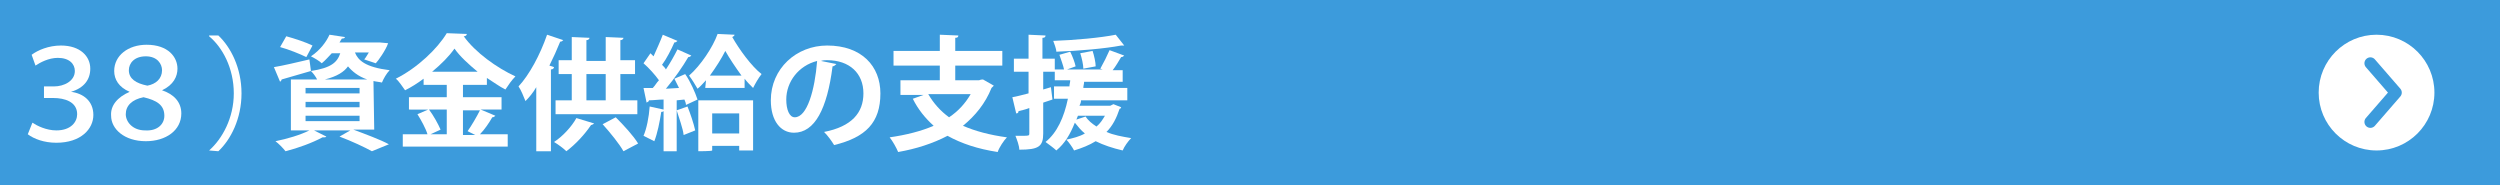
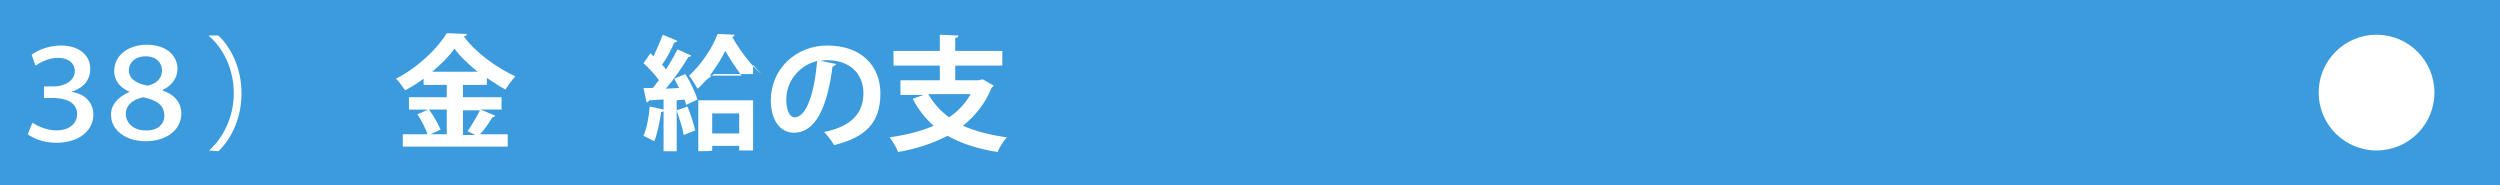
<svg xmlns="http://www.w3.org/2000/svg" version="1.1" id="_レイヤー_2" x="0px" y="0px" viewBox="0 0 324 24" style="enable-background:new 0 0 324 24;" xml:space="preserve">
  <style type="text/css">
	.st0{fill:#3C9BDC;}
	.st1{fill:#FFFFFF;}
	.st2{fill:none;stroke:#3C9BDC;stroke-width:1.542;stroke-linecap:round;stroke-linejoin:round;}
</style>
  <rect y="0" class="st0" width="324" height="24" />
  <g>
-     <path class="st1" d="M48.5,16.8h-2.7c1.6,0.6,3.5,1.3,4.6,1.9l-2.2,0.9c-0.9-0.5-2.6-1.3-4.2-1.9l1.4-0.8h-4.7l1.6,0.8   c-0.1,0.1-0.2,0.1-0.3,0.1c0,0-0.1,0-0.2,0c-1.3,0.7-3.2,1.4-4.8,1.8c-0.3-0.4-0.9-1-1.3-1.3c1.5-0.3,3.2-0.8,4.4-1.4h-2.4v-6.6   h3.4c-0.2-0.4-0.5-0.8-0.8-1.1v0c-1.4,0.4-2.8,0.8-3.8,1.1c0,0.1-0.1,0.2-0.2,0.3l-0.8-1.9c1.2-0.2,2.9-0.6,4.6-1l0.2,1.5   c2.6-0.4,3.4-1.1,3.8-2.3H43c-0.4,0.4-0.8,0.9-1.3,1.3c-0.3-0.3-1-0.7-1.4-0.9c1.2-0.8,2-1.9,2.4-2.8l2,0.3c0,0.1-0.1,0.2-0.4,0.2   l-0.3,0.5h4.9l0.3,0l1.1,0.1C50,6.5,49,7.9,48.7,8.2l-1.5-0.5c0.2-0.2,0.4-0.6,0.6-0.9H46c0.4,1,1.3,1.9,4.5,2.3   c-0.4,0.4-0.8,1.1-1,1.6c-0.4-0.1-0.7-0.1-1.1-0.2L48.5,16.8L48.5,16.8z M37.1,4.7c1.1,0.3,2.6,0.8,3.4,1.2l-0.8,1.5   c-0.8-0.4-2.3-1-3.4-1.3L37.1,4.7L37.1,4.7z M39.6,11.4v0.7h7v-0.7H39.6z M39.6,13.2v0.7h7v-0.7H39.6z M39.6,15v0.7h7V15H39.6z    M47.6,10.3c-1.2-0.4-2-1.1-2.5-1.7c-0.5,0.7-1.4,1.3-3,1.7C42.2,10.3,47.6,10.3,47.6,10.3z" />
    <path class="st1" d="M62.3,14.2l1.9,0.8c-0.1,0.1-0.2,0.2-0.4,0.2c-0.4,0.7-1,1.6-1.6,2.2h3.6v1.6H52.2v-1.6h3.2   c-0.2-0.7-0.8-1.8-1.3-2.6l1.4-0.6H53v-1.6h4.9V11h-3v-0.8c-0.8,0.6-1.6,1.1-2.4,1.5c-0.3-0.4-0.8-1.2-1.2-1.5   c2.8-1.4,5.4-3.9,6.6-5.9l2.6,0.1c0,0.2-0.2,0.3-0.4,0.3c1.5,2.1,4.3,4.1,6.7,5.2c-0.5,0.5-0.9,1.1-1.3,1.7c-0.8-0.4-1.6-1-2.4-1.5   V11h-3.1v1.6h5v1.6L62.3,14.2L62.3,14.2z M57.9,14.2h-2.3c0.6,0.8,1.2,1.9,1.5,2.6l-1.3,0.6h2.1L57.9,14.2L57.9,14.2z M61.9,9.3   c-1.2-1-2.3-2-3-3c-0.7,1-1.7,2-2.9,3H61.9L61.9,9.3z M60.6,17c0.5-0.7,1.2-1.9,1.6-2.7h-2.2v3.2h1.6L60.6,17L60.6,17z" />
-     <path class="st1" d="M69.5,11.3c-0.4,0.7-0.9,1.3-1.4,1.8c-0.2-0.5-0.6-1.5-0.9-1.9c1.4-1.5,2.8-4.1,3.7-6.7L73,5.2   c-0.1,0.1-0.2,0.2-0.4,0.2c-0.4,1-0.9,2.1-1.4,3.1l0.6,0.2c0,0.1-0.1,0.3-0.4,0.3v10.6h-1.9V11.3z M77,16c-0.1,0.1-0.3,0.2-0.4,0.2   c-0.8,1.2-2,2.5-3.2,3.4c-0.4-0.4-1.1-0.9-1.6-1.2c1.1-0.7,2.3-2,2.9-3.1L77,16L77,16z M80.4,13h2.2v1.8H72V13h2.1V9.6h-1.7V7.8   h1.7V4.8l2.3,0.1c0,0.1-0.1,0.3-0.4,0.3v2.7h2.5V4.8l2.3,0.1c0,0.1-0.1,0.3-0.4,0.3v2.6h1.9v1.8h-1.9C80.4,9.6,80.4,13,80.4,13z    M76,9.6V13h2.5V9.6H76z M80.8,19.6c-0.5-0.9-1.7-2.4-2.7-3.5l1.7-0.9c1,1,2.3,2.4,2.9,3.4L80.8,19.6z" />
-     <path class="st1" d="M88,11.4c-0.2-0.4-0.4-0.8-0.6-1.2l1.4-0.6c0.7,1,1.3,2.4,1.6,3.3l-1.5,0.7c0-0.2-0.1-0.5-0.2-0.7l-1,0.1v6.6   h-1.7v-5.2c-0.1,0.1-0.2,0.1-0.3,0.1c-0.2,1.3-0.5,2.8-0.9,3.8c-0.4-0.2-1-0.5-1.4-0.7c0.4-0.9,0.7-2.4,0.8-3.8l1.8,0.4v-1.3   c-0.7,0-1.3,0.1-1.9,0.1c0,0.2-0.2,0.2-0.3,0.3l-0.4-1.9h1.2c0.3-0.3,0.5-0.7,0.8-1c-0.5-0.7-1.3-1.6-2-2.2l0.9-1.3l0.4,0.4   c0.4-0.9,0.9-2,1.2-2.8l1.9,0.8c-0.1,0.1-0.2,0.2-0.4,0.2c-0.4,0.9-1,2.1-1.6,2.9C86,8.6,86.2,8.8,86.3,9c0.6-0.9,1.1-1.8,1.5-2.6   l1.8,0.8c-0.1,0.1-0.2,0.2-0.4,0.2c-0.7,1.2-1.8,2.8-2.9,4.1L88,11.4L88,11.4z M88.6,17.5c-0.1-0.9-0.6-2.2-0.9-3.2l1.4-0.5   c0.4,1,0.8,2.2,1,3.1L88.6,17.5L88.6,17.5z M91.5,10.4c-0.4,0.4-0.7,0.8-1.1,1.1c-0.3-0.5-0.7-1.2-1.1-1.7c1.5-1.3,3.1-3.7,3.7-5.4   l2.2,0.1c0,0.1-0.1,0.2-0.3,0.3c0.9,1.6,2.5,3.8,3.8,4.8c-0.4,0.5-0.8,1.2-1.1,1.8c-0.4-0.4-0.8-0.8-1.1-1.2v1.2h-5.1L91.5,10.4   L91.5,10.4z M90.5,19.6v-6.6h7.1v6.5h-1.8v-0.6h-3.5v0.6C92.3,19.6,90.5,19.6,90.5,19.6z M96.1,9.8c-0.8-1.1-1.6-2.3-2.1-3.2   c-0.5,1-1.2,2.1-2,3.2H96.1z M95.8,14.7h-3.5v2.6h3.5V14.7z" />
+     <path class="st1" d="M88,11.4c-0.2-0.4-0.4-0.8-0.6-1.2l1.4-0.6c0.7,1,1.3,2.4,1.6,3.3l-1.5,0.7c0-0.2-0.1-0.5-0.2-0.7l-1,0.1v6.6   h-1.7v-5.2c-0.1,0.1-0.2,0.1-0.3,0.1c-0.2,1.3-0.5,2.8-0.9,3.8c-0.4-0.2-1-0.5-1.4-0.7c0.4-0.9,0.7-2.4,0.8-3.8l1.8,0.4v-1.3   c-0.7,0-1.3,0.1-1.9,0.1c0,0.2-0.2,0.2-0.3,0.3l-0.4-1.9h1.2c0.3-0.3,0.5-0.7,0.8-1c-0.5-0.7-1.3-1.6-2-2.2l0.9-1.3l0.4,0.4   c0.4-0.9,0.9-2,1.2-2.8l1.9,0.8c-0.1,0.1-0.2,0.2-0.4,0.2c-0.4,0.9-1,2.1-1.6,2.9C86,8.6,86.2,8.8,86.3,9c0.6-0.9,1.1-1.8,1.5-2.6   l1.8,0.8c-0.1,0.1-0.2,0.2-0.4,0.2c-0.7,1.2-1.8,2.8-2.9,4.1L88,11.4L88,11.4z M88.6,17.5c-0.1-0.9-0.6-2.2-0.9-3.2l1.4-0.5   c0.4,1,0.8,2.2,1,3.1L88.6,17.5L88.6,17.5z M91.5,10.4c-0.4,0.4-0.7,0.8-1.1,1.1c-0.3-0.5-0.7-1.2-1.1-1.7c1.5-1.3,3.1-3.7,3.7-5.4   l2.2,0.1c0,0.1-0.1,0.2-0.3,0.3c0.9,1.6,2.5,3.8,3.8,4.8c-0.4-0.4-0.8-0.8-1.1-1.2v1.2h-5.1L91.5,10.4   L91.5,10.4z M90.5,19.6v-6.6h7.1v6.5h-1.8v-0.6h-3.5v0.6C92.3,19.6,90.5,19.6,90.5,19.6z M96.1,9.8c-0.8-1.1-1.6-2.3-2.1-3.2   c-0.5,1-1.2,2.1-2,3.2H96.1z M95.8,14.7h-3.5v2.6h3.5V14.7z" />
    <path class="st1" d="M108.4,8.3c-0.1,0.1-0.3,0.3-0.5,0.3c-0.7,5.5-2.3,8.6-5,8.6c-1.7,0-3-1.5-3-4.2c0-4.1,3.3-7.1,7.3-7.1   c4.5,0,6.9,2.7,6.9,6.2c0,3.8-1.9,5.7-6,6.7c-0.3-0.5-0.8-1.2-1.3-1.7c3.6-0.7,5.1-2.5,5.1-5c0-2.6-1.8-4.3-4.7-4.3   c-0.3,0-0.5,0-0.8,0.1L108.4,8.3L108.4,8.3z M105.9,7.9c-2.4,0.6-4,2.7-4,5c0,1.3,0.4,2.3,1.1,2.3C104.6,15.2,105.6,11.7,105.9,7.9   z" />
    <path class="st1" d="M127.4,10.3l1.4,0.8c-0.1,0.1-0.2,0.2-0.3,0.3c-0.8,2-2.1,3.6-3.7,4.9c1.6,0.7,3.5,1.2,5.7,1.5   c-0.4,0.4-1,1.3-1.2,1.9c-2.6-0.4-4.7-1.1-6.5-2.1c-1.9,1-4.1,1.7-6.4,2.1c-0.2-0.5-0.7-1.4-1.1-1.9c2.1-0.3,4.1-0.8,5.7-1.5   c-1.1-1-2-2.1-2.7-3.5l1.4-0.5h-3v-1.9h5.1V8.5h-6V6.6h6V4.5l2.4,0.1c0,0.2-0.1,0.3-0.4,0.3v1.7h6.1v1.9h-6.1v1.9h3.1   C127.1,10.3,127.4,10.3,127.4,10.3z M120.3,12.2c0.7,1.2,1.6,2.2,2.7,3c1.2-0.8,2.1-1.8,2.8-3H120.3z" />
-     <path class="st1" d="M144.3,13.5l1,0.4c0,0.1-0.1,0.2-0.2,0.2c-0.4,1.2-0.9,2.2-1.7,3c0.9,0.4,2,0.6,3.2,0.8   c-0.4,0.4-0.9,1.1-1.1,1.6c-1.3-0.3-2.5-0.7-3.5-1.2c-0.8,0.5-1.8,0.9-2.8,1.2c-0.2-0.4-0.7-1.1-1-1.4c0.9-0.2,1.7-0.4,2.4-0.8   c-0.5-0.4-0.9-0.9-1.3-1.4c-0.6,1.5-1.3,2.7-2.4,3.6c-0.3-0.3-1-0.8-1.4-1.1c1.5-1.2,2.4-3.2,2.9-5.6h-1.8v-1.6h2   c0-0.3,0.1-0.5,0.1-0.8h-2V9.3h-1.5v2.3l1-0.3l0.2,1.6l-1.2,0.4v4c0,1.7-0.6,2.1-3.1,2.1c0-0.5-0.3-1.3-0.5-1.8c0.3,0,0.6,0,0.9,0   c0.8,0,0.9,0,0.9-0.3V14c-0.5,0.2-1,0.3-1.4,0.4c0,0.2-0.1,0.3-0.3,0.3l-0.5-2.1c0.6-0.1,1.3-0.3,2.1-0.5V9.3h-1.9V7.6h1.9V4.5   l2.2,0.1c0,0.2-0.1,0.3-0.4,0.3v2.7h1.6V9h1.2c-0.1-0.5-0.4-1.3-0.6-1.9l1.4-0.4c0.3,0.6,0.6,1.4,0.7,1.9L138.3,9h4.6l-0.3-0.1   c0.4-0.7,0.9-1.7,1.2-2.4l1.9,0.7c-0.1,0.1-0.2,0.2-0.4,0.2c-0.3,0.5-0.7,1.2-1.1,1.7h1.3v1.5h-5c0,0.3-0.1,0.5-0.1,0.8h5.7v1.6h-6   c0,0.3-0.1,0.5-0.2,0.7h4L144.3,13.5L144.3,13.5z M145.7,5.9c-0.1,0-0.1,0-0.2,0c-0.1,0-0.1,0-0.2,0c-2.1,0.4-5.5,0.7-8.4,0.8   c0-0.4-0.3-1.1-0.4-1.4c2.8-0.1,6.1-0.4,8.1-0.8L145.7,5.9L145.7,5.9z M139.7,15c-0.1,0.2-0.1,0.3-0.2,0.5l1.2-0.4   c0.3,0.5,0.8,0.9,1.4,1.3c0.5-0.4,0.8-0.9,1.1-1.4L139.7,15L139.7,15z M141.6,6.6c0.2,0.6,0.4,1.5,0.4,2l-1.6,0.3   c0-0.5-0.2-1.4-0.4-2L141.6,6.6L141.6,6.6z" />
  </g>
  <circle class="st1" cx="308" cy="12" r="7.5" />
-   <polyline class="st2" points="307.2,8.2 310.5,12 307.2,15.8 " />
  <g>
    <path class="st1" d="M4.1,7.1c0.8-0.6,2.2-1.2,3.8-1.2c2.5,0,3.8,1.4,3.8,3c0,1.4-0.8,2.5-2.5,3v0c1.6,0.2,2.9,1.2,2.9,3   c0,1.8-1.6,3.6-4.8,3.6c-1.6,0-2.9-0.5-3.7-1.1l0.6-1.5c0.6,0.4,1.8,1,3.1,1c1.9,0,2.7-1.1,2.7-2.1c0-1.6-1.6-2.1-3.1-2.1H5.7v-1.5   H7c1.3,0,2.7-0.7,2.7-2c0-0.9-0.7-1.7-2.2-1.7c-1.2,0-2.3,0.6-2.9,1L4.1,7.1z" />
    <path class="st1" d="M16.8,11.9c-1.4-0.6-2-1.6-2-2.7c0-2,1.8-3.4,4.2-3.4c2.8,0,4,1.6,4,3.1c0,1-0.5,2.1-2,2.8v0   c1.5,0.5,2.5,1.5,2.5,3c0,2.2-2,3.6-4.6,3.6c-2.8,0-4.5-1.6-4.5-3.3C14.3,13.7,15.2,12.6,16.8,11.9L16.8,11.9z M21.3,15   c0-1.4-1-2-2.7-2.4c-1.5,0.3-2.3,1.1-2.3,2.2c0,1,0.9,2.1,2.5,2.1C20.4,17,21.3,16.1,21.3,15z M16.7,9.1c0,1.1,0.9,1.7,2.4,2   c1.1-0.2,1.9-0.9,1.9-2c0-0.8-0.6-1.8-2.1-1.8C17.4,7.3,16.7,8.2,16.7,9.1z" />
    <path class="st1" d="M27.1,19.5c1.7-1.5,3.2-4.2,3.2-7.4c0-3.3-1.5-6-3.2-7.4V4.6h1.2c1.6,1.5,3,4.2,3,7.5c0,3.3-1.4,6-3,7.5   L27.1,19.5L27.1,19.5z" />
  </g>
</svg>